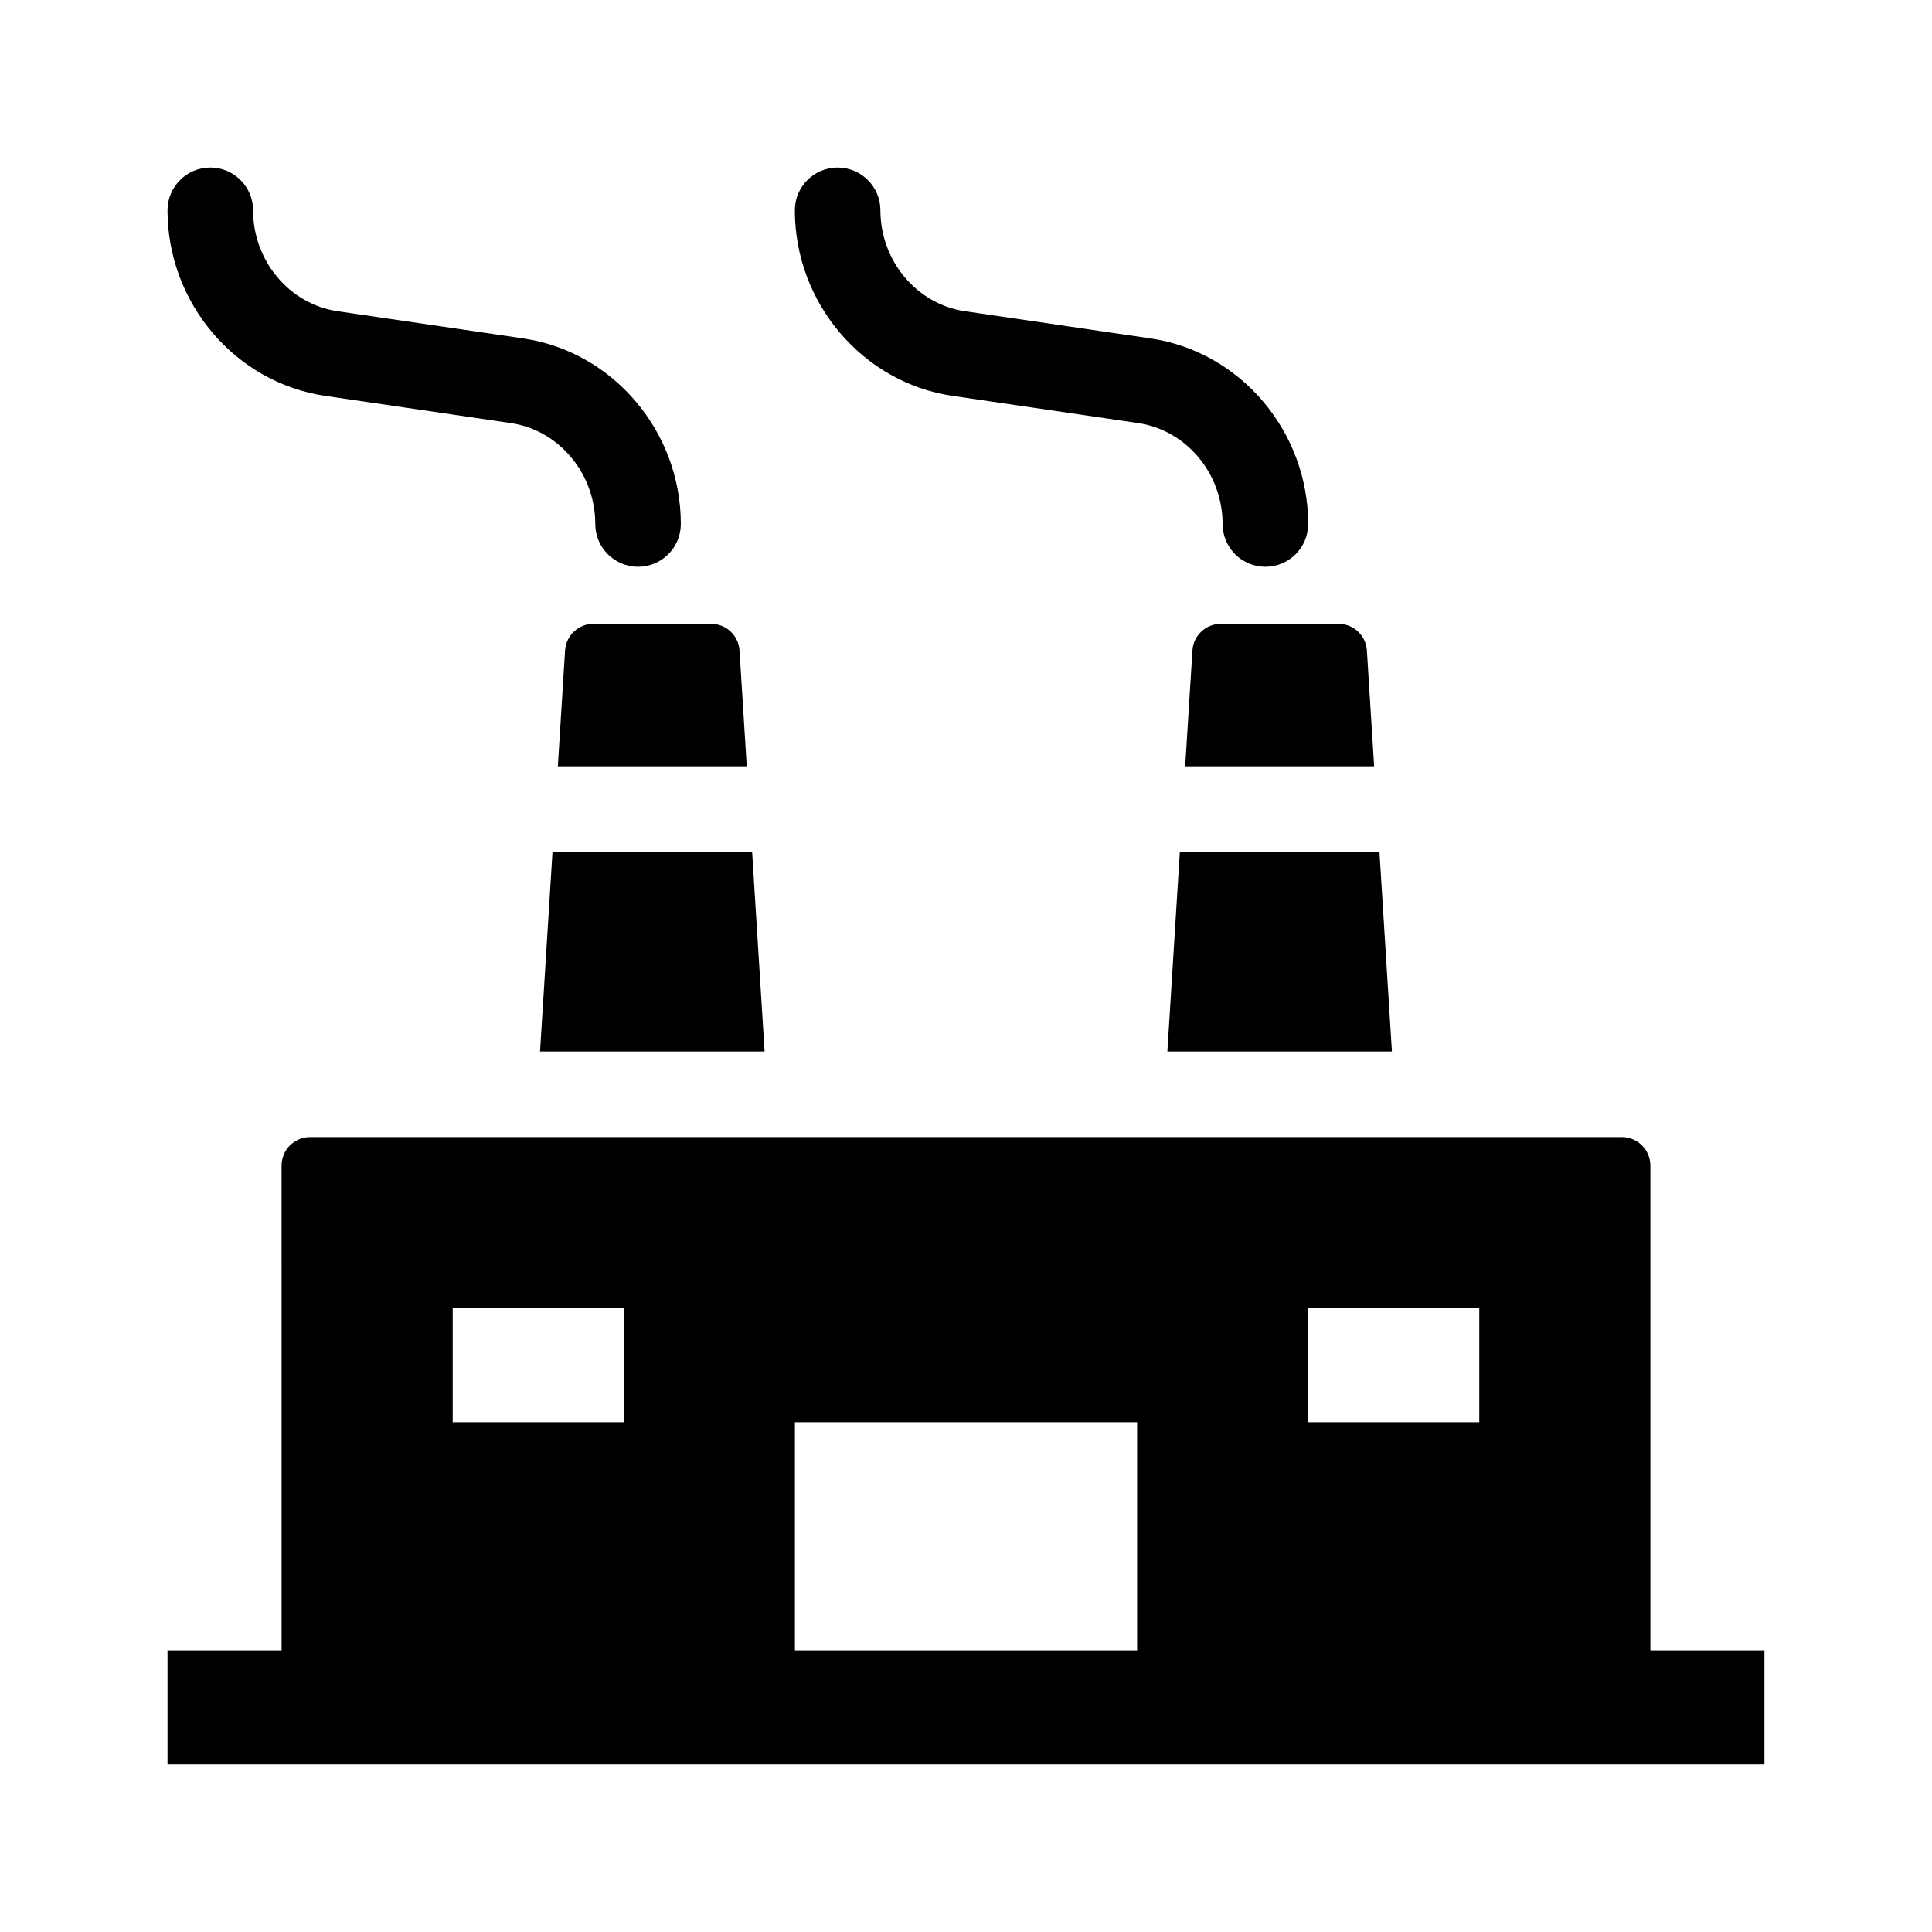
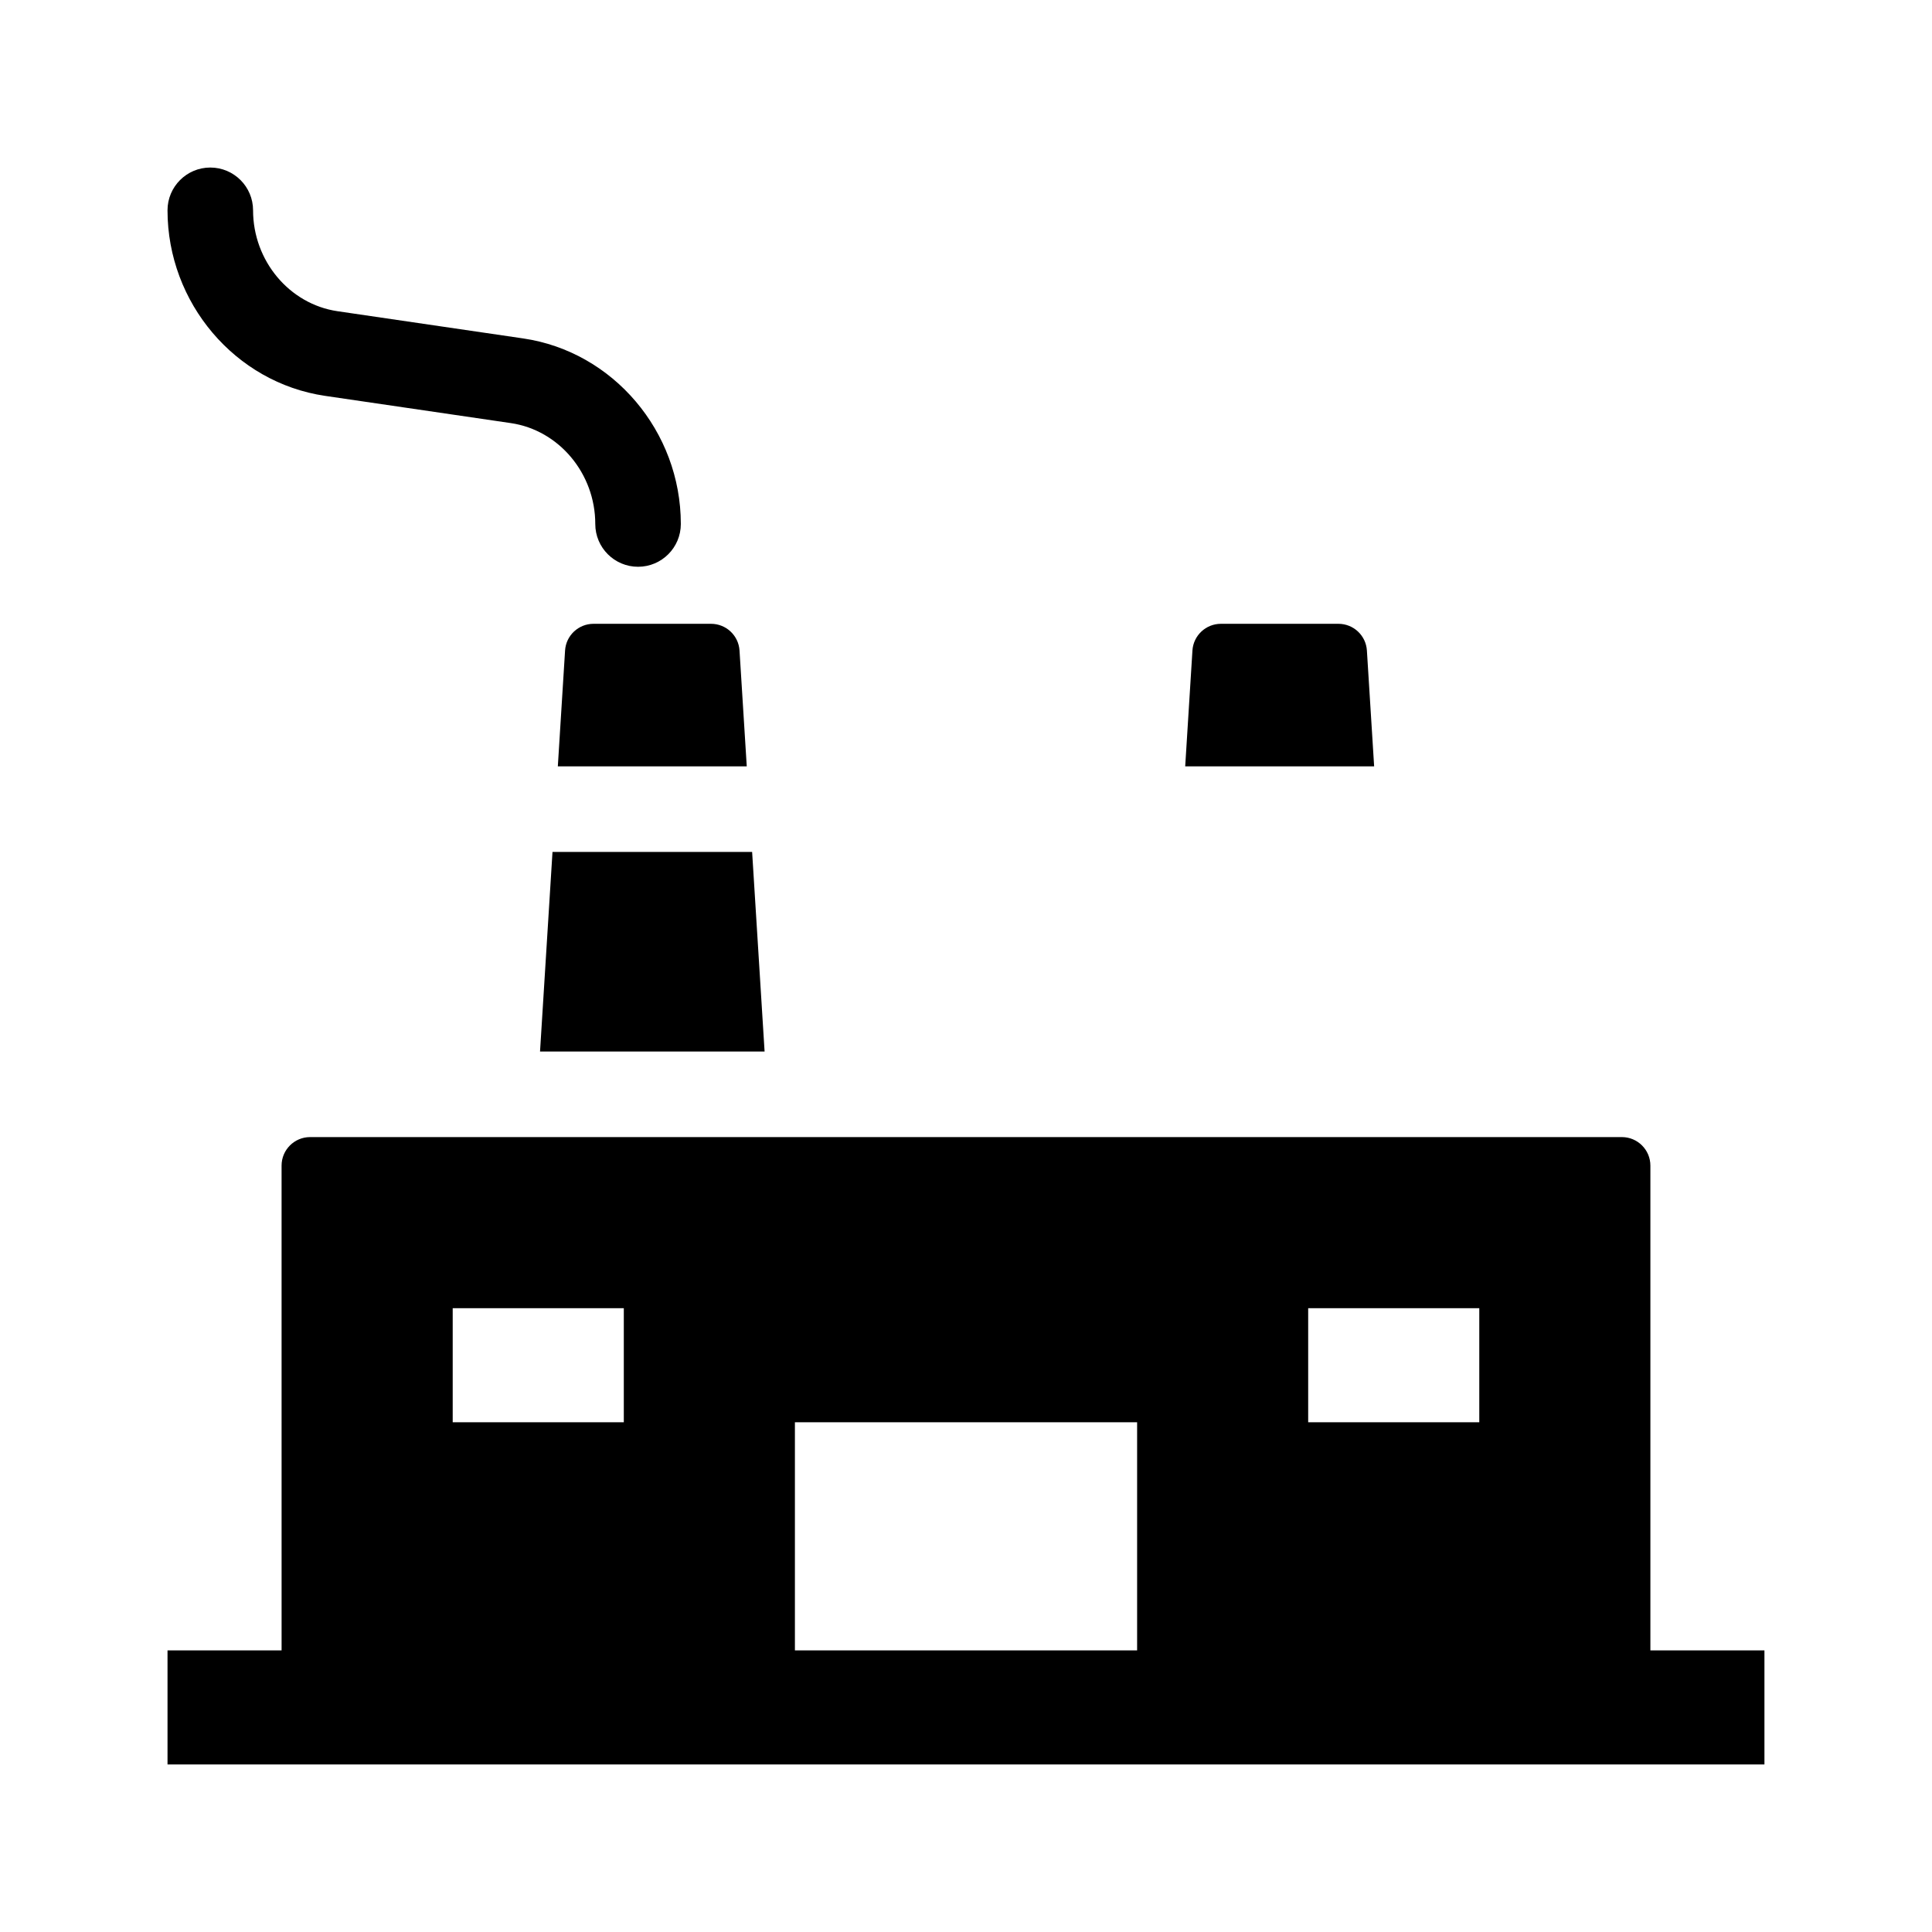
<svg xmlns="http://www.w3.org/2000/svg" fill="#000000" width="800px" height="800px" version="1.1" viewBox="144 144 512 512">
  <g>
-     <path d="m479.34 294.2c-6.258 0-11.336-5.078-11.336-11.336 0-13.371-9.617-24.863-22.371-26.738l-49.238-7.219c-23.801-3.496-41.75-24.637-41.75-49.172 0-6.258 5.078-11.336 11.336-11.336s11.336 5.078 11.336 11.336c0 13.371 9.617 24.863 22.371 26.738l49.238 7.219c23.801 3.496 41.75 24.637 41.75 49.172 0 6.258-5.078 11.336-11.336 11.336z" />
    <path d="m458.09 347.1 1.918-30.703c0.25-3.977 3.555-7.082 7.547-7.082h31.145c3.988 0 7.297 3.102 7.543 7.082l1.918 30.703z" />
-     <path d="m509.57 369.77 3.305 52.898-59.508 0.004 3.305-52.902z" />
    <path d="m313.09 294.2c-6.258 0-11.336-5.078-11.336-11.336 0-13.371-9.617-24.863-22.371-26.738l-49.238-7.219c-23.801-3.496-41.75-24.637-41.75-49.172 0-6.258 5.078-11.336 11.336-11.336 6.258 0 11.336 5.078 11.336 11.336 0 13.371 9.617 24.863 22.371 26.738l49.238 7.219c23.801 3.496 41.75 24.637 41.75 49.172 0 6.258-5.078 11.336-11.336 11.336z" />
    <path d="m291.83 347.1 1.918-30.703c0.246-3.977 3.551-7.082 7.543-7.082h31.145c3.988 0 7.297 3.102 7.543 7.082l1.918 30.703z" />
    <path d="m343.32 369.77 3.305 52.898-59.512 0.004 3.305-52.902z" />
    <path d="m581.37 581.37v-128.47c0-4.172-3.387-7.559-7.559-7.559h-347.63c-4.172 0-7.559 3.387-7.559 7.559l0.004 128.47h-30.23v30.23h423.2v-30.23zm-90.688-90.688h45.344v30.23h-45.344zm-226.71 0h45.344v30.23h-45.344zm90.688 30.23h90.688v60.457h-90.688z" />
  </g>
</svg>